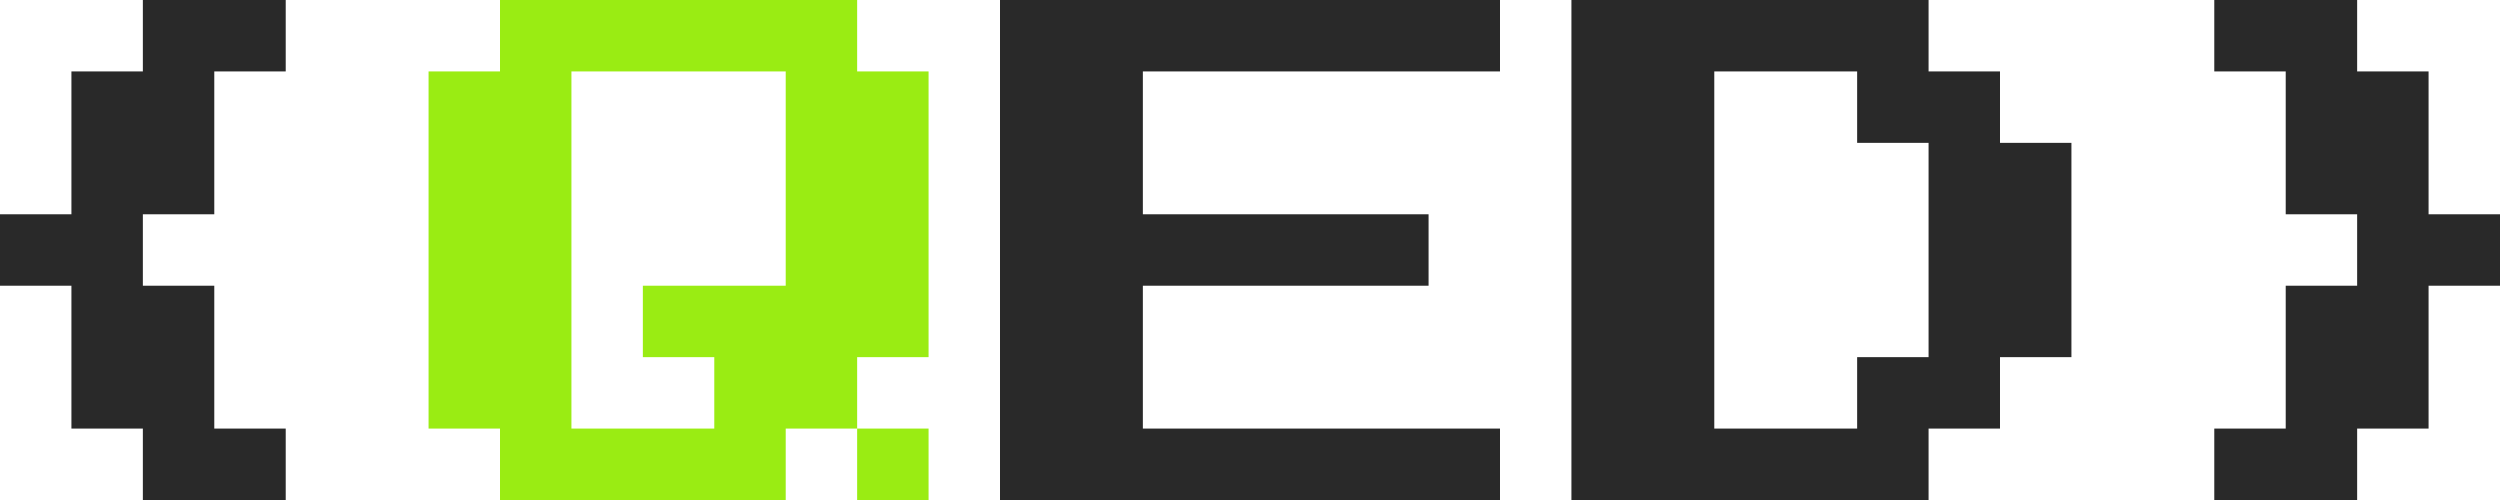
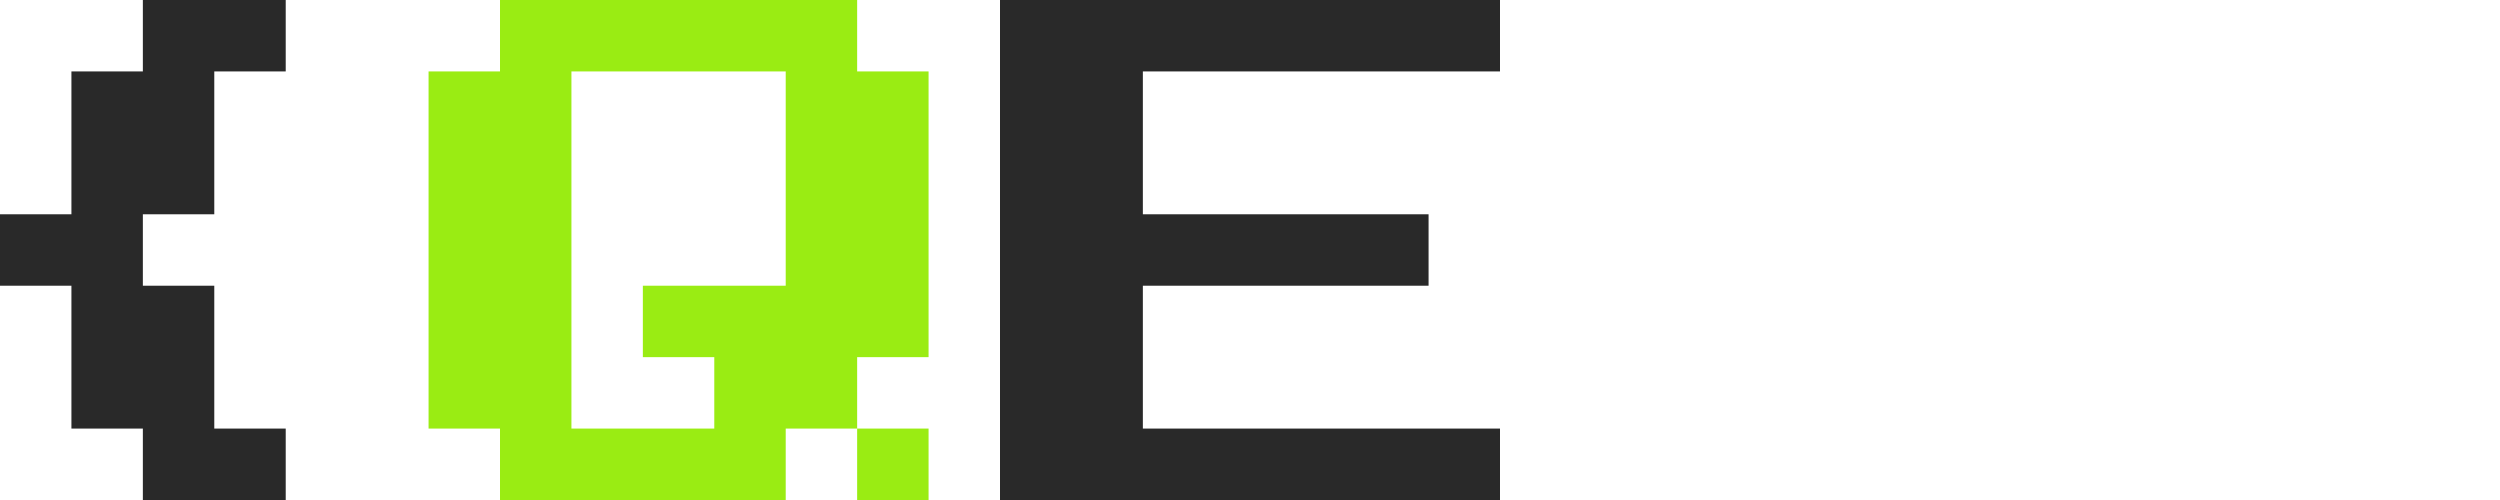
<svg xmlns="http://www.w3.org/2000/svg" width="70" height="14" viewBox="0 0 70 14" fill="none">
  <path d="M4 14V12H2V8H0V6H2V2H4V0H8V2H6V6H4V8H6V12H8V14H4Z" fill="#292929" />
  <path d="M26 2V10H24V12H22V14H14V12H12V2H14V0H24V2H26ZM22 2H16V12H20V10H18V8H22V2ZM24 14V12H26V14H24Z" fill="#9AEC13" />
  <path d="M28 14V0H42V2H32V6H40V8H32V12H42V14H28Z" fill="#292929" />
-   <path d="M44 14V0H54V2H56V4H58V10H56V12H54V14H44ZM48 12H52V10H54V4H52V2H48V12Z" fill="#292929" />
-   <path d="M62 14V12H64V8H66V6H64V2H62V0H66V2H68V6H70V8H68V12H66V14H62Z" fill="#292929" />
</svg>